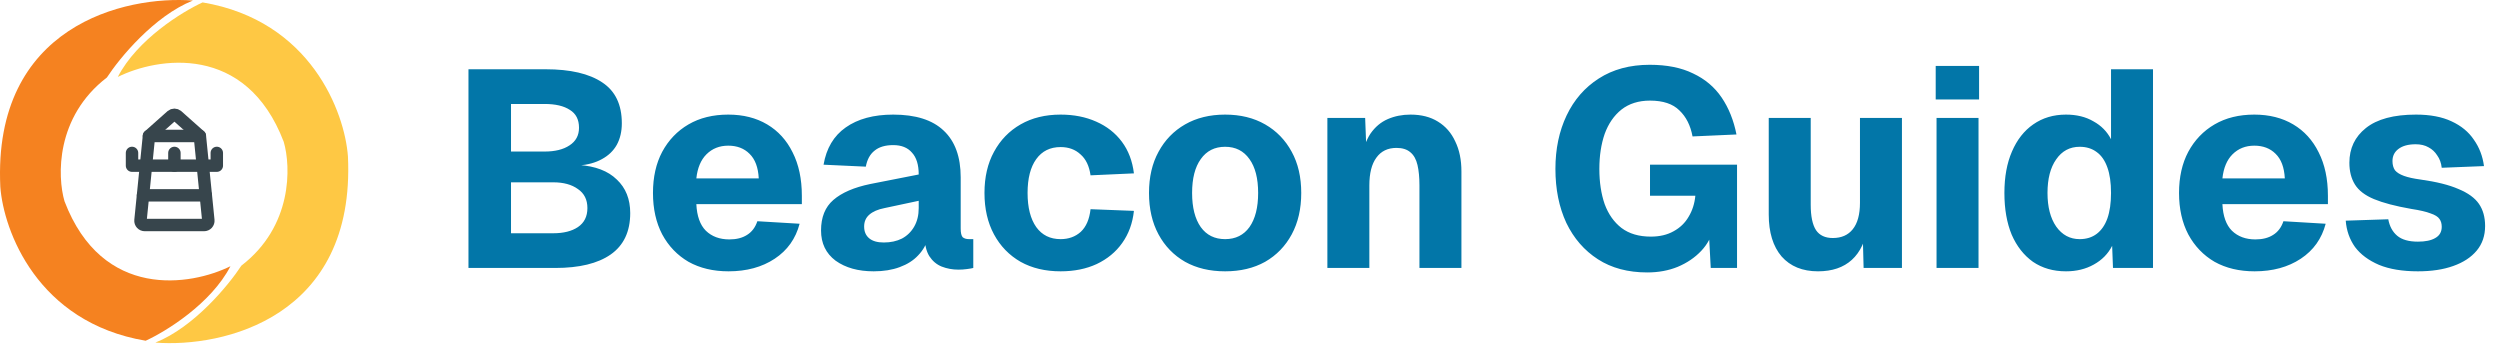
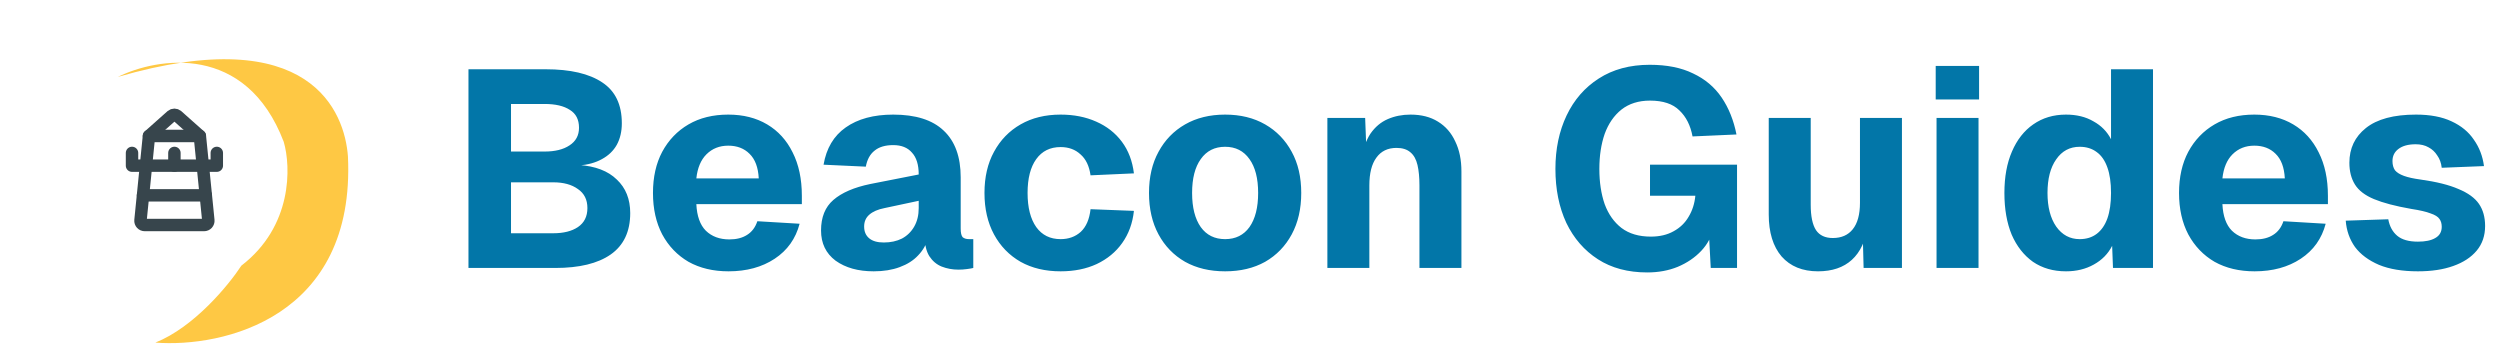
<svg xmlns="http://www.w3.org/2000/svg" width="402" height="56" viewBox="0 0 402 56" fill="none">
-   <path d="M31.019 0.088C24.787 2.562 19.203 9.366 17.191 12.458C8.933 18.799 9.206 28.373 10.374 32.368C16.451 48.295 30.694 45.963 37.056 42.806C33.94 48.836 26.669 53.308 23.423 54.79C5.973 51.852 0.572 37.071 0.052 30.048C-1.194 4.069 20.177 -0.75 31.019 0.088Z" fill="#F58220" />
-   <path d="M24.981 55.089C31.213 52.615 36.797 45.811 38.809 42.718C47.067 36.378 46.794 26.803 45.626 22.809C39.549 6.881 25.306 9.214 18.944 12.371C22.06 6.34 29.331 1.869 32.577 0.387C50.027 3.325 55.428 18.105 55.948 25.128C57.194 51.107 35.823 55.927 24.981 55.089Z" fill="#FEC844" />
+   <path d="M24.981 55.089C31.213 52.615 36.797 45.811 38.809 42.718C47.067 36.378 46.794 26.803 45.626 22.809C39.549 6.881 25.306 9.214 18.944 12.371C50.027 3.325 55.428 18.105 55.948 25.128C57.194 51.107 35.823 55.927 24.981 55.089Z" fill="#FEC844" />
  <g clip-path="url(#clip0_303_3625)">
    <path d="M23.955 21.865H32.135" stroke="#37454C" stroke-width="2" stroke-linecap="round" stroke-linejoin="round" />
    <path d="M23.955 21.865L22.592 35.433C22.583 35.528 22.594 35.624 22.624 35.714C22.654 35.804 22.703 35.888 22.767 35.958C22.831 36.028 22.91 36.084 22.997 36.123C23.084 36.161 23.178 36.18 23.274 36.18H32.817C32.912 36.18 33.006 36.161 33.093 36.123C33.181 36.084 33.259 36.028 33.323 35.958C33.387 35.888 33.436 35.804 33.466 35.714C33.496 35.624 33.508 35.528 33.498 35.433L32.135 21.865L28.481 18.614C28.359 18.512 28.205 18.457 28.045 18.457C27.886 18.457 27.731 18.512 27.609 18.614L23.955 21.865Z" stroke="#37454C" stroke-width="2" stroke-linecap="round" stroke-linejoin="round" />
    <path d="M28.045 24.592V26.637" stroke="#37454C" stroke-width="2" stroke-linecap="round" stroke-linejoin="round" />
    <path d="M34.862 24.592V26.637H21.229V24.592" stroke="#37454C" stroke-width="2" stroke-linecap="round" stroke-linejoin="round" />
    <path d="M22.998 31.408H33.092" stroke="#37454C" stroke-width="2" stroke-linecap="round" stroke-linejoin="round" />
  </g>
  <path d="M75.33 43.088V11.138H87.75C91.71 11.138 94.74 11.843 96.84 13.253C98.94 14.633 99.99 16.823 99.99 19.823C99.99 21.143 99.72 22.298 99.18 23.288C98.64 24.248 97.845 25.013 96.795 25.583C95.775 26.153 94.53 26.498 93.06 26.618V26.528C95.73 26.708 97.77 27.488 99.18 28.868C100.62 30.218 101.34 32.018 101.34 34.268C101.34 37.238 100.29 39.458 98.19 40.928C96.12 42.368 93.15 43.088 89.28 43.088H75.33ZM82.17 37.508H88.965C90.615 37.508 91.935 37.178 92.925 36.518C93.945 35.828 94.455 34.808 94.455 33.458C94.455 32.108 93.945 31.088 92.925 30.398C91.935 29.678 90.615 29.318 88.965 29.318H82.17V37.508ZM82.17 24.368H87.57C89.25 24.368 90.585 24.038 91.575 23.378C92.595 22.718 93.105 21.773 93.105 20.543C93.105 19.223 92.61 18.263 91.62 17.663C90.66 17.033 89.31 16.718 87.57 16.718H82.17V24.368ZM117.148 43.628C114.688 43.628 112.543 43.118 110.713 42.098C108.913 41.048 107.503 39.578 106.483 37.688C105.493 35.798 104.998 33.578 104.998 31.028C104.998 28.478 105.493 26.273 106.483 24.413C107.503 22.523 108.913 21.053 110.713 20.003C112.513 18.953 114.643 18.428 117.103 18.428C119.503 18.428 121.588 18.953 123.358 20.003C125.128 21.053 126.493 22.553 127.453 24.503C128.443 26.453 128.938 28.778 128.938 31.478V32.828H111.973C112.063 34.748 112.573 36.173 113.503 37.103C114.463 38.033 115.723 38.498 117.283 38.498C118.423 38.498 119.368 38.258 120.118 37.778C120.898 37.298 121.453 36.563 121.783 35.573L128.578 35.978C127.948 38.378 126.613 40.253 124.573 41.603C122.533 42.953 120.058 43.628 117.148 43.628ZM111.973 28.688H122.008C121.918 26.918 121.423 25.598 120.523 24.728C119.653 23.858 118.513 23.423 117.103 23.423C115.693 23.423 114.523 23.888 113.593 24.818C112.693 25.718 112.153 27.008 111.973 28.688ZM140.484 43.628C137.994 43.628 135.954 43.058 134.364 41.918C132.804 40.748 132.024 39.128 132.024 37.058C132.024 34.928 132.684 33.293 134.004 32.153C135.354 30.983 137.334 30.128 139.944 29.588L147.729 28.058C147.729 26.498 147.369 25.328 146.649 24.548C145.959 23.738 144.954 23.333 143.634 23.333C142.344 23.333 141.339 23.633 140.619 24.233C139.899 24.803 139.434 25.658 139.224 26.798L132.429 26.483C132.879 23.843 134.064 21.848 135.984 20.498C137.934 19.118 140.484 18.428 143.634 18.428C147.234 18.428 149.934 19.283 151.734 20.993C153.564 22.703 154.479 25.208 154.479 28.508V36.743C154.479 37.433 154.584 37.898 154.794 38.138C155.034 38.348 155.379 38.453 155.829 38.453H156.504V43.088C156.294 43.148 155.949 43.208 155.469 43.268C155.019 43.328 154.569 43.358 154.119 43.358C153.159 43.358 152.259 43.193 151.419 42.863C150.609 42.533 149.949 41.978 149.439 41.198C148.929 40.388 148.674 39.248 148.674 37.778L149.259 38.228C148.959 39.308 148.419 40.253 147.639 41.063C146.889 41.873 145.899 42.503 144.669 42.953C143.469 43.403 142.074 43.628 140.484 43.628ZM142.104 38.993C143.214 38.993 144.189 38.783 145.029 38.363C145.869 37.913 146.529 37.268 147.009 36.428C147.489 35.588 147.729 34.598 147.729 33.458V32.288L142.239 33.458C141.159 33.668 140.334 34.028 139.764 34.538C139.224 35.018 138.954 35.648 138.954 36.428C138.954 37.238 139.224 37.868 139.764 38.318C140.304 38.768 141.084 38.993 142.104 38.993ZM170.544 43.628C168.084 43.628 165.939 43.118 164.109 42.098C162.279 41.048 160.854 39.578 159.834 37.688C158.814 35.798 158.304 33.578 158.304 31.028C158.304 28.478 158.814 26.273 159.834 24.413C160.854 22.523 162.279 21.053 164.109 20.003C165.939 18.953 168.084 18.428 170.544 18.428C172.674 18.428 174.579 18.803 176.259 19.553C177.969 20.303 179.349 21.383 180.399 22.793C181.449 24.203 182.094 25.898 182.334 27.878L175.359 28.193C175.149 26.693 174.609 25.568 173.739 24.818C172.899 24.038 171.834 23.648 170.544 23.648C168.864 23.648 167.559 24.293 166.629 25.583C165.699 26.873 165.234 28.688 165.234 31.028C165.234 33.368 165.699 35.198 166.629 36.518C167.559 37.808 168.864 38.453 170.544 38.453C171.834 38.453 172.914 38.063 173.784 37.283C174.654 36.473 175.179 35.258 175.359 33.638L182.334 33.908C182.124 35.888 181.494 37.613 180.444 39.083C179.424 40.523 178.059 41.648 176.349 42.458C174.669 43.238 172.734 43.628 170.544 43.628ZM196.999 43.628C194.539 43.628 192.394 43.118 190.564 42.098C188.734 41.048 187.309 39.578 186.289 37.688C185.269 35.798 184.759 33.578 184.759 31.028C184.759 28.478 185.269 26.273 186.289 24.413C187.309 22.523 188.734 21.053 190.564 20.003C192.394 18.953 194.539 18.428 196.999 18.428C199.459 18.428 201.604 18.953 203.434 20.003C205.264 21.053 206.689 22.523 207.709 24.413C208.729 26.273 209.239 28.478 209.239 31.028C209.239 33.578 208.729 35.798 207.709 37.688C206.689 39.578 205.264 41.048 203.434 42.098C201.604 43.118 199.459 43.628 196.999 43.628ZM196.999 38.453C198.679 38.453 199.984 37.808 200.914 36.518C201.844 35.198 202.309 33.368 202.309 31.028C202.309 28.688 201.844 26.873 200.914 25.583C199.984 24.263 198.679 23.603 196.999 23.603C195.319 23.603 194.014 24.263 193.084 25.583C192.154 26.873 191.689 28.688 191.689 31.028C191.689 33.368 192.154 35.198 193.084 36.518C194.014 37.808 195.319 38.453 196.999 38.453ZM213.442 43.088V18.968H219.517L219.787 26.033L218.932 25.808C219.172 24.008 219.652 22.568 220.372 21.488C221.122 20.408 222.052 19.628 223.162 19.148C224.272 18.668 225.487 18.428 226.807 18.428C228.547 18.428 230.017 18.803 231.217 19.553C232.447 20.303 233.377 21.368 234.007 22.748C234.667 24.098 234.997 25.703 234.997 27.563V43.088H228.247V29.813C228.247 28.523 228.142 27.428 227.932 26.528C227.722 25.628 227.347 24.953 226.807 24.503C226.267 24.023 225.517 23.783 224.557 23.783C223.147 23.783 222.067 24.308 221.317 25.358C220.567 26.378 220.192 27.863 220.192 29.813V43.088H213.442ZM264.871 43.808C261.781 43.808 259.141 43.103 256.951 41.693C254.761 40.283 253.066 38.333 251.866 35.843C250.696 33.323 250.111 30.428 250.111 27.158C250.111 23.948 250.711 21.083 251.911 18.563C253.111 16.043 254.836 14.063 257.086 12.623C259.366 11.153 262.096 10.418 265.276 10.418C268.036 10.418 270.361 10.883 272.251 11.813C274.171 12.713 275.701 14.003 276.841 15.683C277.981 17.363 278.776 19.343 279.226 21.623L272.161 21.938C271.831 20.168 271.126 18.773 270.046 17.753C268.996 16.703 267.421 16.178 265.321 16.178C263.491 16.178 261.961 16.658 260.731 17.618C259.531 18.578 258.631 19.883 258.031 21.533C257.461 23.183 257.176 25.058 257.176 27.158C257.176 29.288 257.461 31.178 258.031 32.828C258.631 34.448 259.531 35.723 260.731 36.653C261.961 37.583 263.536 38.048 265.456 38.048C266.866 38.048 268.081 37.763 269.101 37.193C270.151 36.623 270.961 35.843 271.531 34.853C272.131 33.863 272.491 32.738 272.611 31.478H265.321V26.483H279.316V43.088H275.086L274.726 36.248L275.536 36.608C275.236 38.018 274.576 39.263 273.556 40.343C272.536 41.423 271.276 42.278 269.776 42.908C268.306 43.508 266.671 43.808 264.871 43.808ZM292.333 43.628C289.843 43.628 287.893 42.833 286.483 41.243C285.103 39.623 284.413 37.373 284.413 34.493V18.968H291.163V32.918C291.163 34.778 291.448 36.143 292.018 37.013C292.588 37.853 293.488 38.273 294.718 38.273C296.098 38.273 297.163 37.808 297.913 36.878C298.693 35.918 299.083 34.493 299.083 32.603V18.968H305.833V43.088H299.668L299.488 36.158L300.343 36.338C299.983 38.738 299.128 40.553 297.778 41.783C296.428 43.013 294.613 43.628 292.333 43.628ZM311.396 43.088V18.968H318.146V43.088H311.396ZM311.261 15.998V10.598H318.236V15.998H311.261ZM332.208 43.628C330.168 43.628 328.398 43.118 326.898 42.098C325.428 41.048 324.288 39.593 323.478 37.733C322.698 35.843 322.308 33.608 322.308 31.028C322.308 28.448 322.713 26.228 323.523 24.368C324.333 22.478 325.473 21.023 326.943 20.003C328.443 18.953 330.198 18.428 332.208 18.428C333.918 18.428 335.388 18.788 336.618 19.508C337.878 20.198 338.823 21.158 339.453 22.388V11.138H346.203V43.088H339.768L339.633 39.533C338.973 40.823 337.983 41.828 336.663 42.548C335.373 43.268 333.888 43.628 332.208 43.628ZM334.413 38.453C335.493 38.453 336.408 38.168 337.158 37.598C337.908 37.028 338.478 36.203 338.868 35.123C339.258 34.013 339.453 32.648 339.453 31.028C339.453 29.378 339.258 28.013 338.868 26.933C338.478 25.823 337.908 24.998 337.158 24.458C336.408 23.888 335.493 23.603 334.413 23.603C332.823 23.603 331.563 24.278 330.633 25.628C329.703 26.948 329.238 28.748 329.238 31.028C329.238 33.278 329.703 35.078 330.633 36.428C331.593 37.778 332.853 38.453 334.413 38.453ZM362.539 43.628C360.079 43.628 357.934 43.118 356.104 42.098C354.304 41.048 352.894 39.578 351.874 37.688C350.884 35.798 350.389 33.578 350.389 31.028C350.389 28.478 350.884 26.273 351.874 24.413C352.894 22.523 354.304 21.053 356.104 20.003C357.904 18.953 360.034 18.428 362.494 18.428C364.894 18.428 366.979 18.953 368.749 20.003C370.519 21.053 371.884 22.553 372.844 24.503C373.834 26.453 374.329 28.778 374.329 31.478V32.828H357.364C357.454 34.748 357.964 36.173 358.894 37.103C359.854 38.033 361.114 38.498 362.674 38.498C363.814 38.498 364.759 38.258 365.509 37.778C366.289 37.298 366.844 36.563 367.174 35.573L373.969 35.978C373.339 38.378 372.004 40.253 369.964 41.603C367.924 42.953 365.449 43.628 362.539 43.628ZM357.364 28.688H367.399C367.309 26.918 366.814 25.598 365.914 24.728C365.044 23.858 363.904 23.423 362.494 23.423C361.084 23.423 359.914 23.888 358.984 24.818C358.084 25.718 357.544 27.008 357.364 28.688ZM388.805 43.628C386.315 43.628 384.23 43.283 382.55 42.593C380.87 41.873 379.58 40.913 378.68 39.713C377.81 38.483 377.315 37.073 377.195 35.483L384.035 35.258C384.245 36.398 384.725 37.283 385.475 37.913C386.225 38.543 387.335 38.858 388.805 38.858C390.005 38.858 390.935 38.663 391.595 38.273C392.285 37.883 392.63 37.283 392.63 36.473C392.63 35.963 392.51 35.543 392.27 35.213C392.03 34.853 391.55 34.553 390.83 34.313C390.14 34.043 389.105 33.803 387.725 33.593C385.175 33.143 383.18 32.618 381.74 32.018C380.3 31.418 379.28 30.638 378.68 29.678C378.08 28.718 377.78 27.548 377.78 26.168C377.78 23.858 378.665 21.998 380.435 20.588C382.235 19.148 384.92 18.428 388.49 18.428C390.77 18.428 392.675 18.788 394.205 19.508C395.765 20.228 396.965 21.218 397.805 22.478C398.675 23.708 399.215 25.118 399.425 26.708L392.63 26.978C392.54 26.198 392.3 25.538 391.91 24.998C391.55 24.428 391.085 23.993 390.515 23.693C389.945 23.363 389.255 23.198 388.445 23.198C387.245 23.198 386.315 23.453 385.655 23.963C385.025 24.443 384.71 25.088 384.71 25.898C384.71 26.498 384.845 26.993 385.115 27.383C385.415 27.743 385.895 28.043 386.555 28.283C387.215 28.523 388.1 28.718 389.21 28.868C391.79 29.228 393.83 29.738 395.33 30.398C396.86 31.028 397.955 31.823 398.615 32.783C399.275 33.743 399.605 34.928 399.605 36.338C399.605 37.898 399.155 39.218 398.255 40.298C397.355 41.378 396.095 42.203 394.475 42.773C392.885 43.343 390.995 43.628 388.805 43.628Z" fill="#0276A8" />
  <defs>
    <clipPath id="clip0_303_3625">
      <rect width="21.813" height="21.813" fill="white" transform="translate(17.139 17.093)" />
    </clipPath>
  </defs>
</svg>